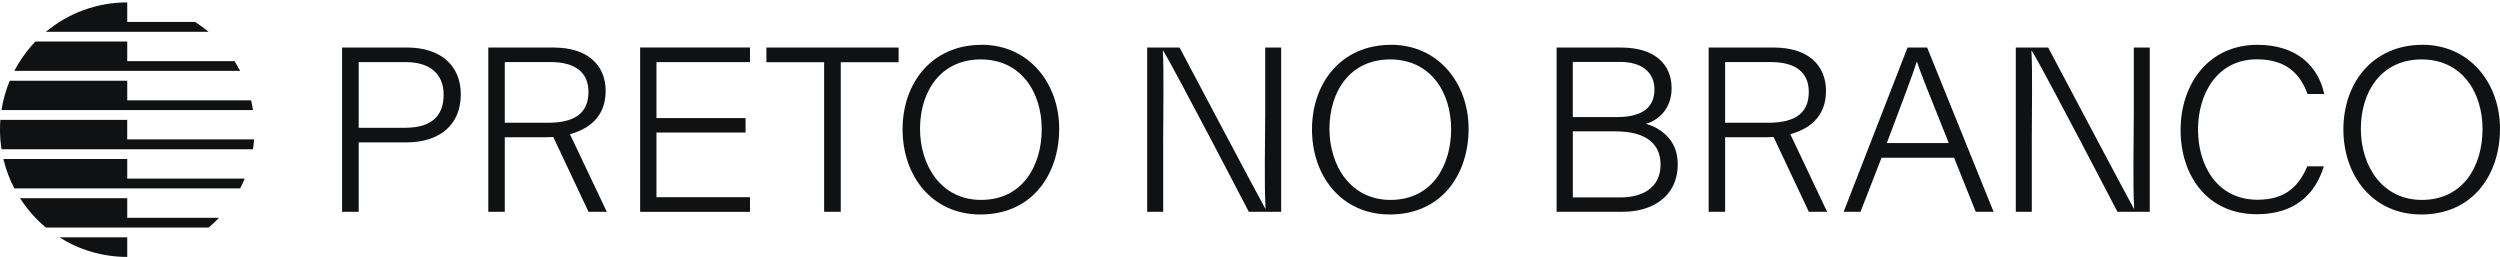
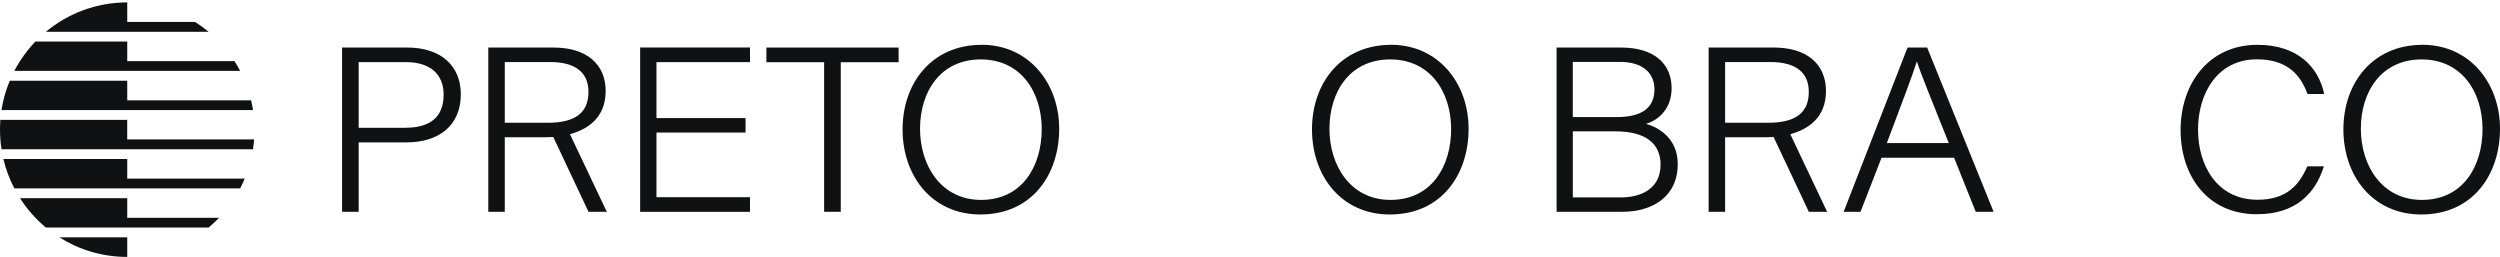
<svg xmlns="http://www.w3.org/2000/svg" width="797" height="82" viewBox="0 0 797 82" fill="none">
  <path d="M66.495 10.129C65.129 8.995 63.702 7.953 62.194 7.001H40.565V0.767C30.707 0.767 21.669 4.289 14.635 10.129H66.495Z" fill="#0F1112" />
  <path d="M76.555 22.608C75.998 21.535 75.401 20.493 74.753 19.481H40.565V13.236H11.295C8.633 16.009 6.366 19.167 4.574 22.598H76.555V22.608Z" fill="#0F1112" />
  <path d="M80.654 35.097C80.492 34.045 80.29 33.002 80.047 31.98H40.565V25.735H3.117C1.872 28.691 0.981 31.828 0.475 35.097H80.654Z" fill="#0F1112" />
  <path d="M40.565 38.215H0.111C0.04 39.247 0 40.279 0 41.332C0 43.457 0.161 45.542 0.485 47.577H80.644C80.806 46.544 80.928 45.502 81.009 44.449H40.554V38.205L40.565 38.215Z" fill="#0F1112" />
  <path d="M40.565 50.694H1.082C1.862 53.983 3.036 57.131 4.574 60.056H76.555C77.091 59.044 77.578 57.991 78.013 56.928H40.565V50.684V50.694Z" fill="#0F1112" />
  <path d="M40.565 63.183H6.376C8.633 66.705 11.427 69.863 14.635 72.545H66.495C67.669 71.573 68.782 70.531 69.835 69.428H40.565V63.183Z" fill="#0F1112" />
  <path d="M40.565 81.907V75.662H18.936C25.201 79.61 32.62 81.907 40.565 81.907Z" fill="#0F1112" />
  <path d="M129.731 15.159H109.054V67.515H114.347V45.39H129.549C140.085 45.39 146.906 39.895 146.906 30.047C146.906 21.1 140.712 15.149 129.731 15.149V15.159ZM129.265 40.735H114.347V19.805H129.458C136.917 19.805 141.43 23.478 141.43 30.178C141.43 37.243 137.2 40.725 129.265 40.725V40.735Z" fill="#0F1112" />
  <path d="M204.08 67.535H239.098V62.87H209.282V42.253H237.682V37.648H209.282V19.805H239.098V15.139H204.08V67.535Z" fill="#0F1112" />
  <path d="M244.332 19.835H262.732V67.515H268.035V19.835H286.475V15.159H244.332V19.835Z" fill="#0F1112" />
  <path d="M312.952 14.289C297.012 14.289 287.741 26.494 287.741 41.261C287.741 56.028 297.051 68.375 312.557 68.375C329.095 68.375 337.668 55.562 337.668 41.048C337.668 26.535 328.012 14.278 312.952 14.278V14.289ZM312.759 63.73C300.047 63.73 293.307 52.809 293.307 41.048C293.307 29.288 299.774 18.944 312.669 18.944C325.563 18.944 332.101 29.46 332.101 41.16C332.101 52.86 325.978 63.73 312.759 63.73Z" fill="#0F1112" />
-   <path d="M403.333 37.536C403.333 46.048 403.008 59.266 403.474 66.523H403.373C400.317 61.038 376.046 15.159 376.046 15.159H365.723V67.515H370.824V44.439C370.824 35.037 371.087 22.821 370.712 16.171H370.814C374.518 22.082 398.12 67.515 398.12 67.515H408.434V15.159H403.343V37.536H403.333Z" fill="#0F1112" />
-   <path d="M680.244 37.536C680.244 46.048 679.92 59.266 680.386 66.523H680.284C677.228 61.038 652.957 15.159 652.957 15.159H642.635V67.515H647.735V44.439C647.735 35.037 647.998 22.821 647.624 16.171H647.725C651.429 22.082 675.032 67.515 675.032 67.515H685.345V15.159H680.254V37.536H680.244Z" fill="#0F1112" />
  <path d="M443.473 14.289C427.532 14.289 418.261 26.494 418.261 41.261C418.261 56.028 427.562 68.375 443.078 68.375C459.615 68.375 468.188 55.562 468.188 41.048C468.188 26.535 458.533 14.278 443.473 14.278V14.289ZM443.28 63.73C430.568 63.73 423.828 52.809 423.828 41.048C423.828 29.288 430.295 18.944 443.189 18.944C456.083 18.944 462.622 29.46 462.622 41.16C462.622 52.86 456.498 63.73 443.28 63.73Z" fill="#0F1112" />
  <path d="M524.745 39.47C528.924 38.265 532.912 34.48 532.912 28.134C532.912 20.361 527.376 15.159 516.85 15.159H496.244V67.515H517.346C526.698 67.515 534.866 62.718 534.866 52.313C534.866 44.105 528.762 40.593 524.754 39.48L524.745 39.47ZM501.406 19.734H516.455C523.287 19.734 527.437 22.932 527.437 28.498C527.437 34.065 523.824 37.324 515.423 37.324H501.406V19.734ZM501.416 62.94V41.878H515.058C524.795 41.878 529.39 45.907 529.39 52.455C529.39 60.056 523.358 62.94 516.648 62.94H501.416Z" fill="#0F1112" />
  <path d="M608.121 15.159L587.758 67.515H593.133L599.833 50.279H622.959L629.872 67.515H635.56L614.376 15.159H608.121ZM601.523 45.603C606.411 32.689 609.872 23.499 611.067 19.663H611.138C612.251 23.256 615.267 30.563 621.269 45.603H601.523Z" fill="#0F1112" />
  <path d="M719.483 18.914C728.936 18.914 733.288 23.58 735.646 29.966H740.96C739.108 21.282 732.397 14.289 719.665 14.289C703.957 14.289 695.172 26.92 695.172 41.443C695.172 55.967 703.654 68.294 719.473 68.294C731.862 68.294 738.176 61.665 740.848 53.022H735.575C732.944 59.115 728.845 63.679 719.696 63.679C706.822 63.679 700.729 52.779 700.729 41.301C700.729 29.824 706.883 18.914 719.473 18.914H719.483Z" fill="#0F1112" />
  <path d="M772.285 14.289C756.344 14.289 747.073 26.494 747.073 41.261C747.073 56.028 756.385 68.375 771.89 68.375C788.428 68.375 797 55.562 797 41.048C797 26.535 787.345 14.278 772.285 14.278V14.289ZM772.092 63.73C759.38 63.73 752.64 52.809 752.64 41.048C752.64 29.288 759.107 18.944 772.001 18.944C784.895 18.944 791.434 29.46 791.434 41.16C791.434 52.86 785.31 63.73 772.092 63.73Z" fill="#0F1112" />
  <path d="M193.088 29.045C193.088 20.432 186.955 15.159 176.541 15.159H155.671V67.515H160.924V43.751H174.223C174.871 43.751 175.599 43.721 176.379 43.67L187.614 67.515L193.453 67.535L181.702 42.779C187.319 41.251 193.078 37.547 193.078 29.045H193.088ZM160.924 39.136V19.784H175.417C183.453 19.784 187.603 23.114 187.603 29.278C187.603 35.917 183.443 39.136 174.638 39.136H160.924Z" fill="#0F1112" />
  <path d="M582.131 29.045C582.131 20.432 575.997 15.159 565.582 15.159H544.714V67.515H549.966V43.751H563.265C563.912 43.751 564.642 43.721 565.421 43.67L576.655 67.515L582.495 67.535L570.745 42.779C576.362 41.251 582.121 37.547 582.121 29.045H582.131ZM549.966 39.136V19.784H564.46C572.496 19.784 576.645 23.114 576.645 29.278C576.645 35.917 572.485 39.136 563.68 39.136H549.966Z" fill="#0F1112" />
</svg>